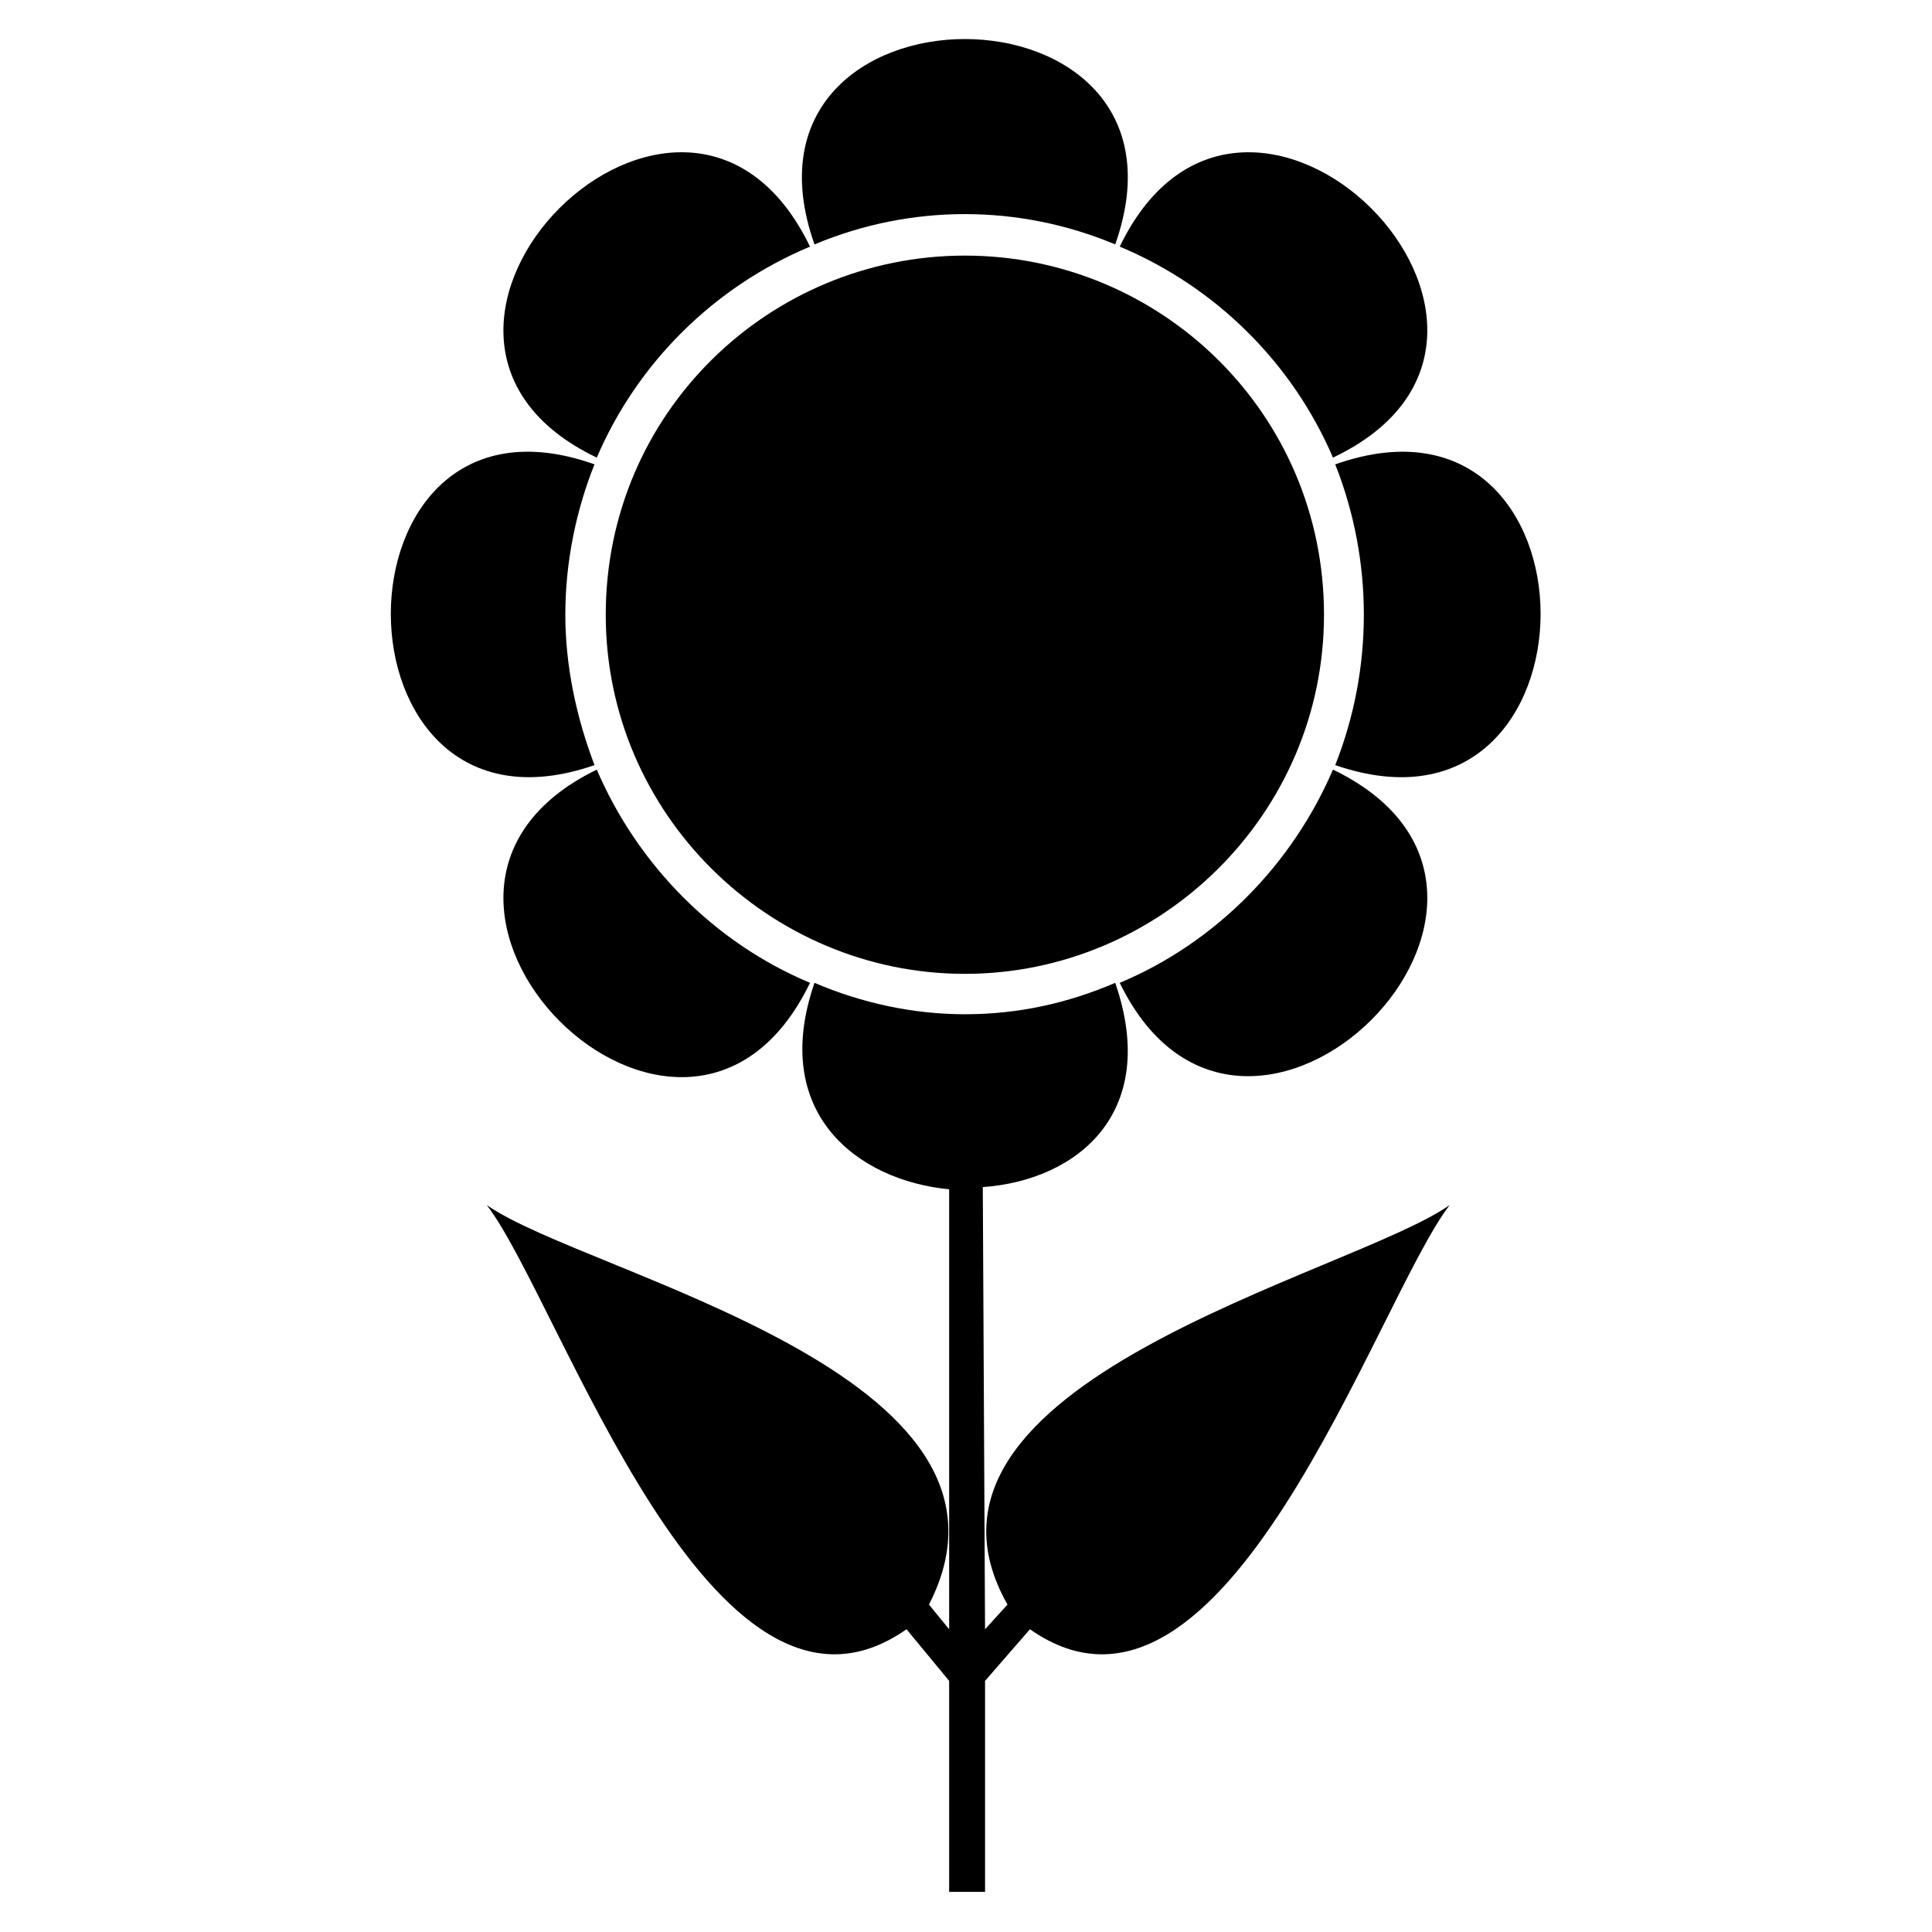
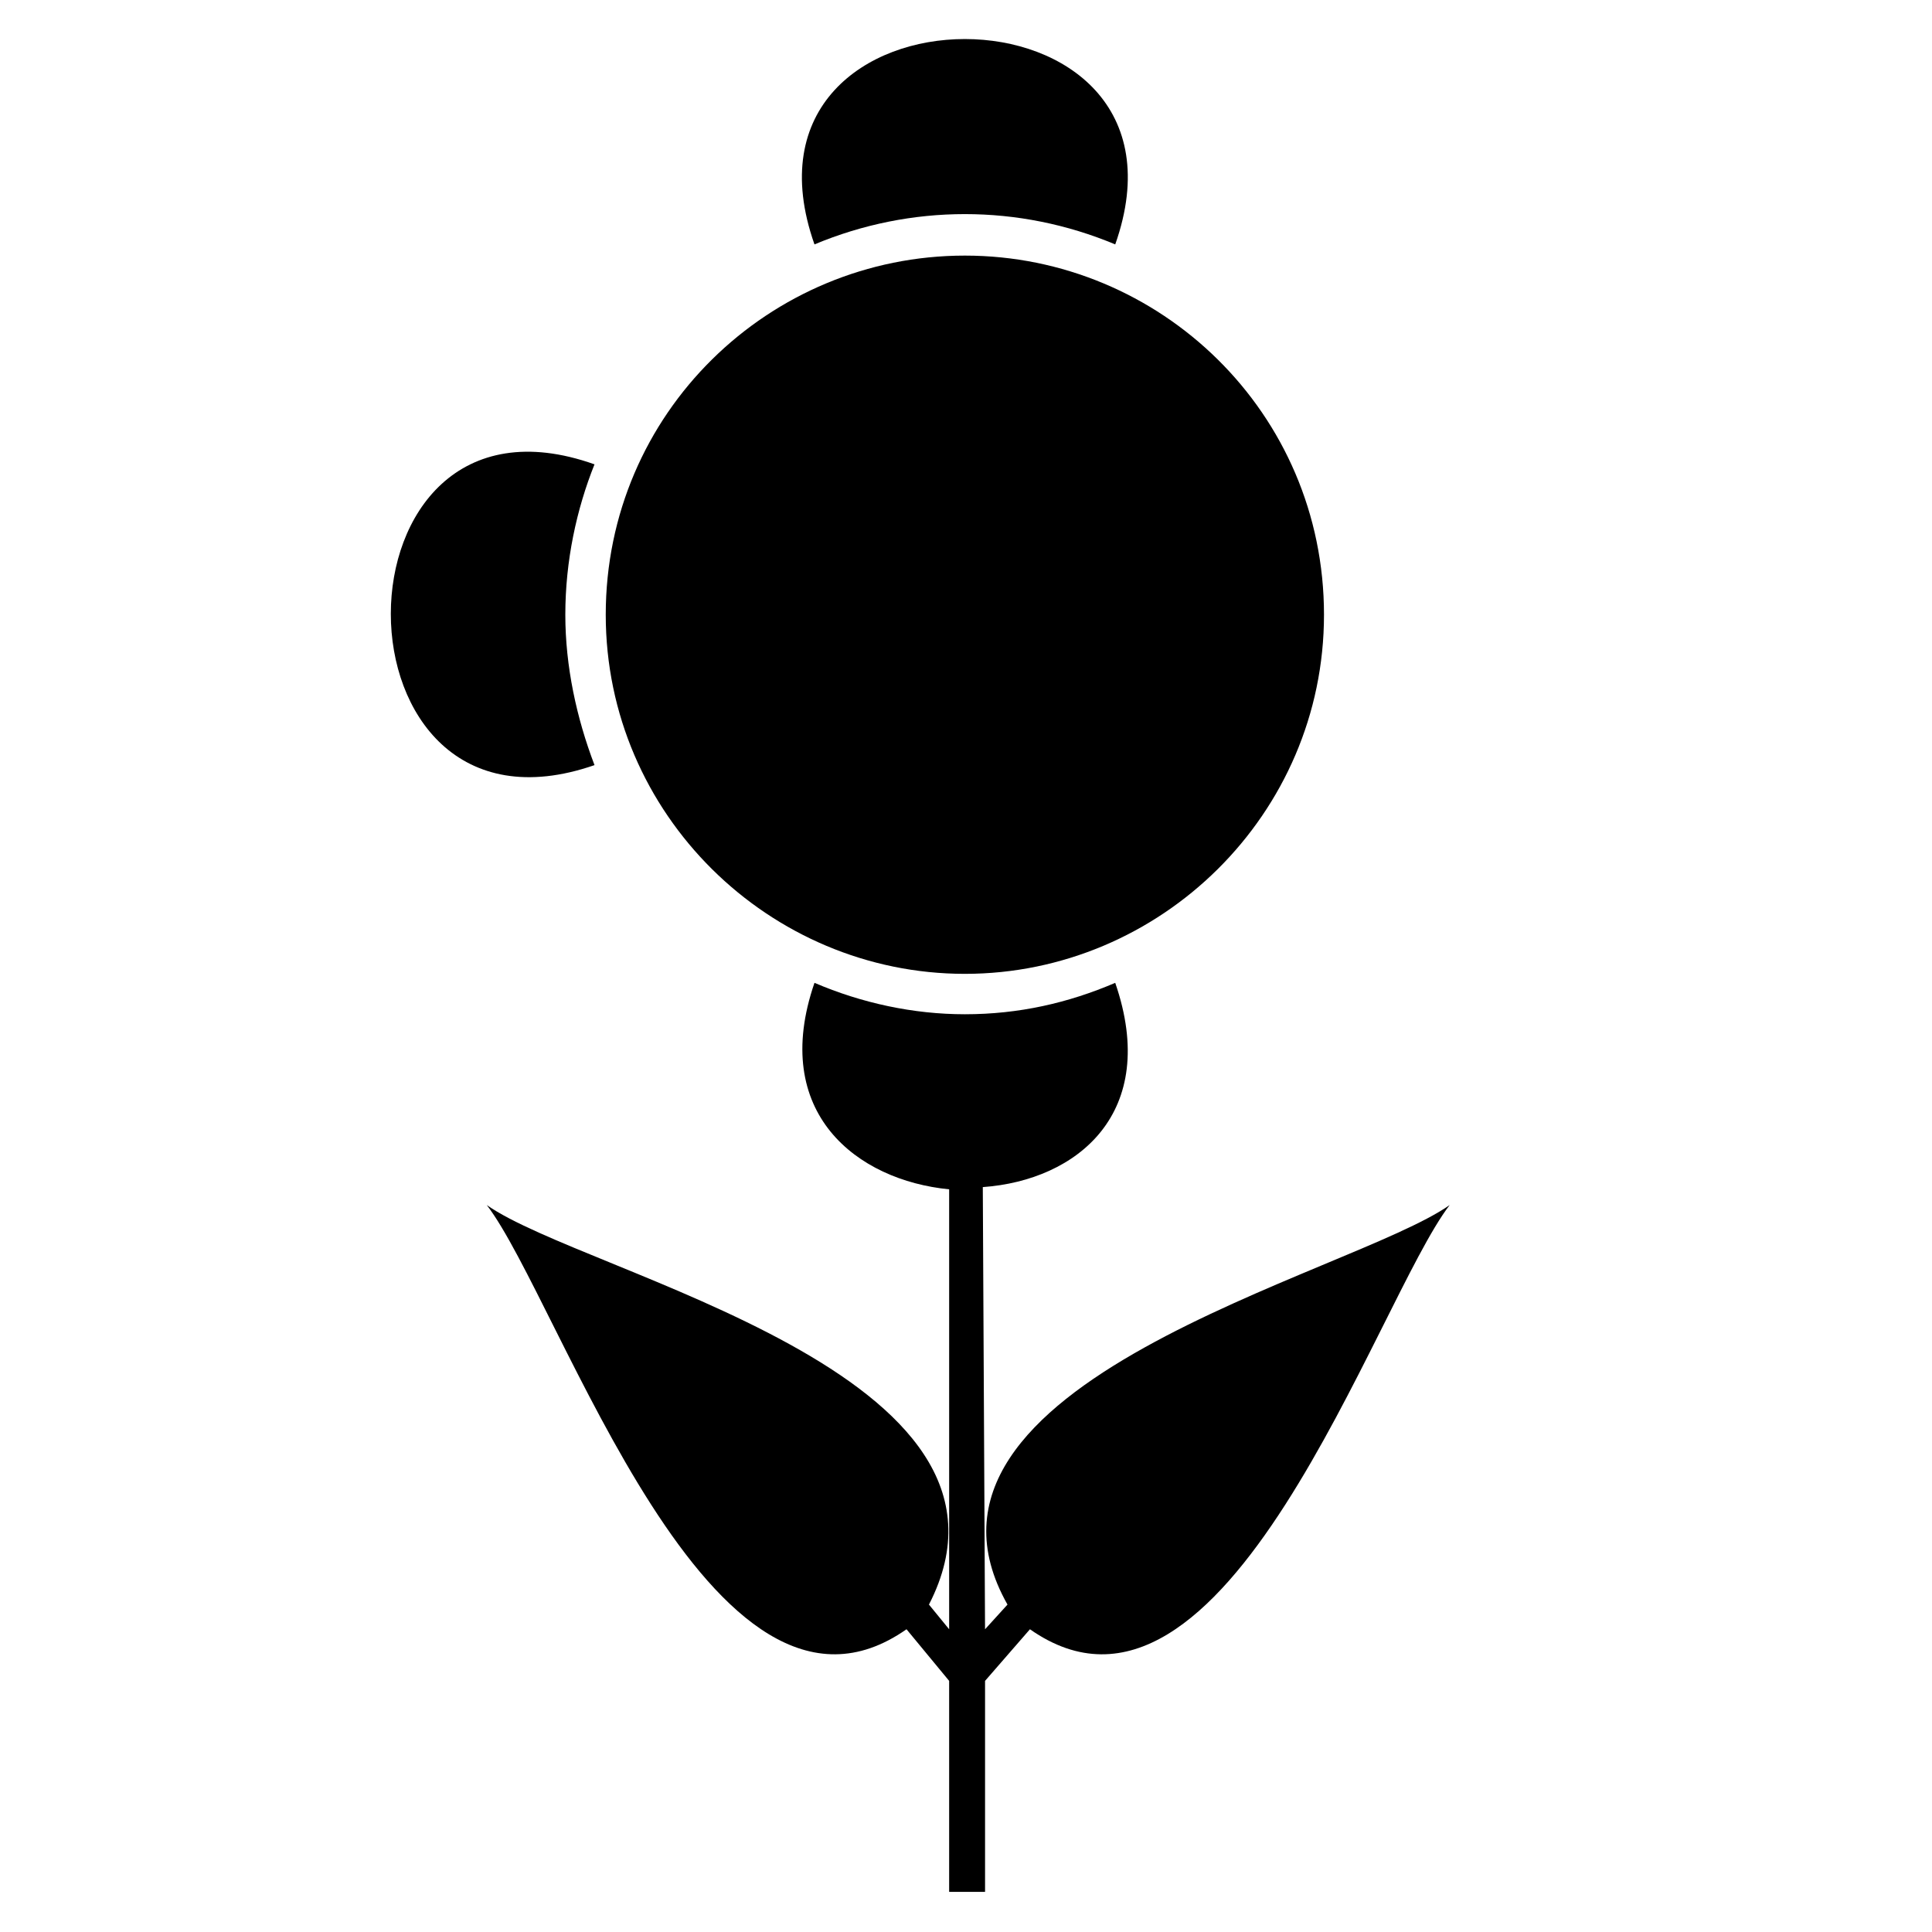
<svg xmlns="http://www.w3.org/2000/svg" fill="#000000" width="800px" height="800px" version="1.1" viewBox="144 144 512 512">
  <g fill-rule="evenodd">
    <path d="m439.55 208.77c25.578-72.566-105.28-72.566-79.707 0 25.578-10.707 54.129-10.707 79.707 0z" />
-     <path d="m497.85 267.06c10.113 25.578 10.113 54.129 0 79.707 72.566 24.98 72.566-105.28 0-79.707z" />
    <path d="m301.55 346.76c-4.758-12.492-7.734-26.172-7.734-39.852 0-14.277 2.973-27.957 7.734-39.852-71.973-25.578-71.973 104.69 0 79.707z" />
-     <path d="m302.15 265.27c10.707-24.98 30.93-45.207 56.508-55.914-33.309-69-124.91 23.199-56.508 55.914z" />
-     <path d="m497.25 265.27c69-32.715-23.199-124.91-56.508-55.914 25.578 10.707 45.801 30.93 56.508 55.914z" />
-     <path d="m358.66 404.46c-25.578-10.707-45.801-31.523-56.508-56.508-68.402 33.309 23.199 125.51 56.508 56.508z" />
-     <path d="m497.25 347.95c-10.707 24.98-30.93 45.801-56.508 56.508 33.309 68.402 125.51-23.199 56.508-56.508z" />
    <path d="m399.7 402.08c51.75 0 95.172-42.23 95.172-95.172 0-53.535-43.422-95.172-95.172-95.172s-95.172 41.637-95.172 95.172c0 52.938 43.422 95.172 95.172 95.172z" />
    <path d="m439.55 404.46c-12.492 5.352-25.578 8.328-39.852 8.328-13.68 0-27.363-2.973-39.852-8.328-11.895 34.5 11.301 52.344 35.688 54.723v116.59l-5.352-6.543c31.523-61.266-91.008-87.438-117.18-105.88 19.629 25.578 59.48 148.7 111.23 112.42l11.301 13.68v55.914h9.516v-55.914l11.895-13.68c51.75 36.285 91.602-86.844 111.23-112.42-26.172 18.438-150.49 46.992-117.18 105.88l-5.949 6.543-0.594-117.18c24.98-1.785 46.992-19.629 35.094-54.129z" />
  </g>
</svg>